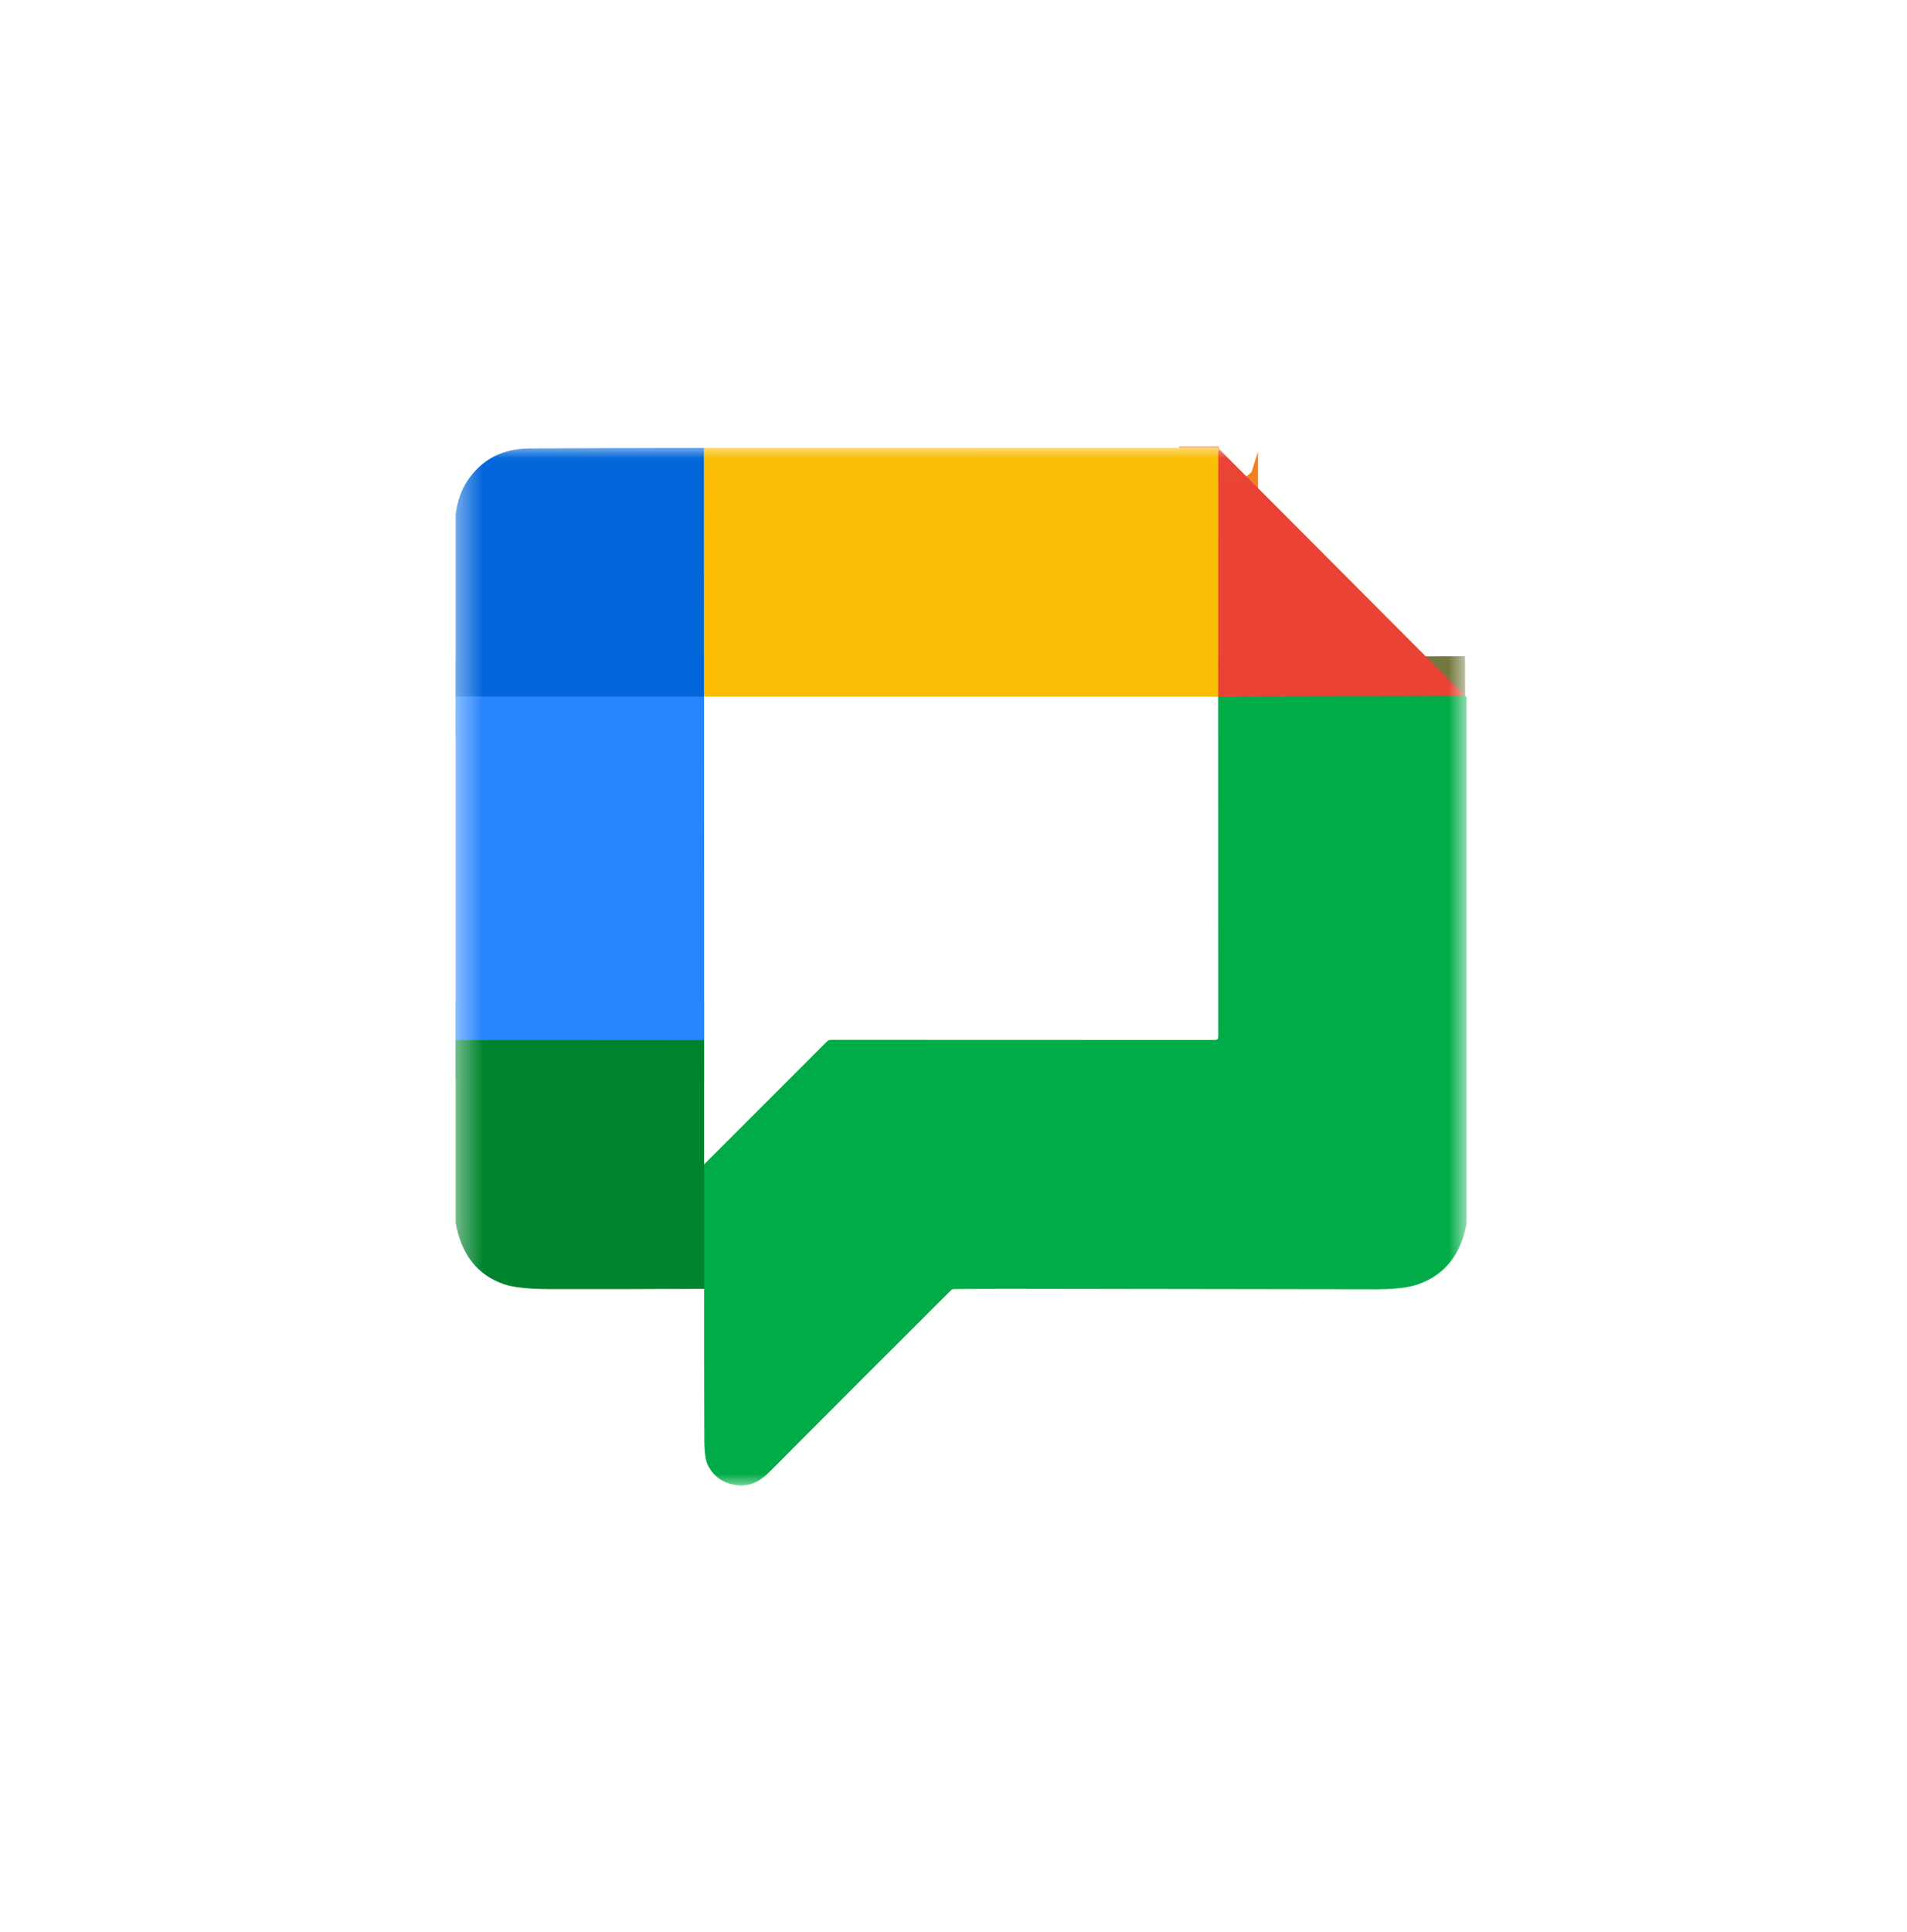
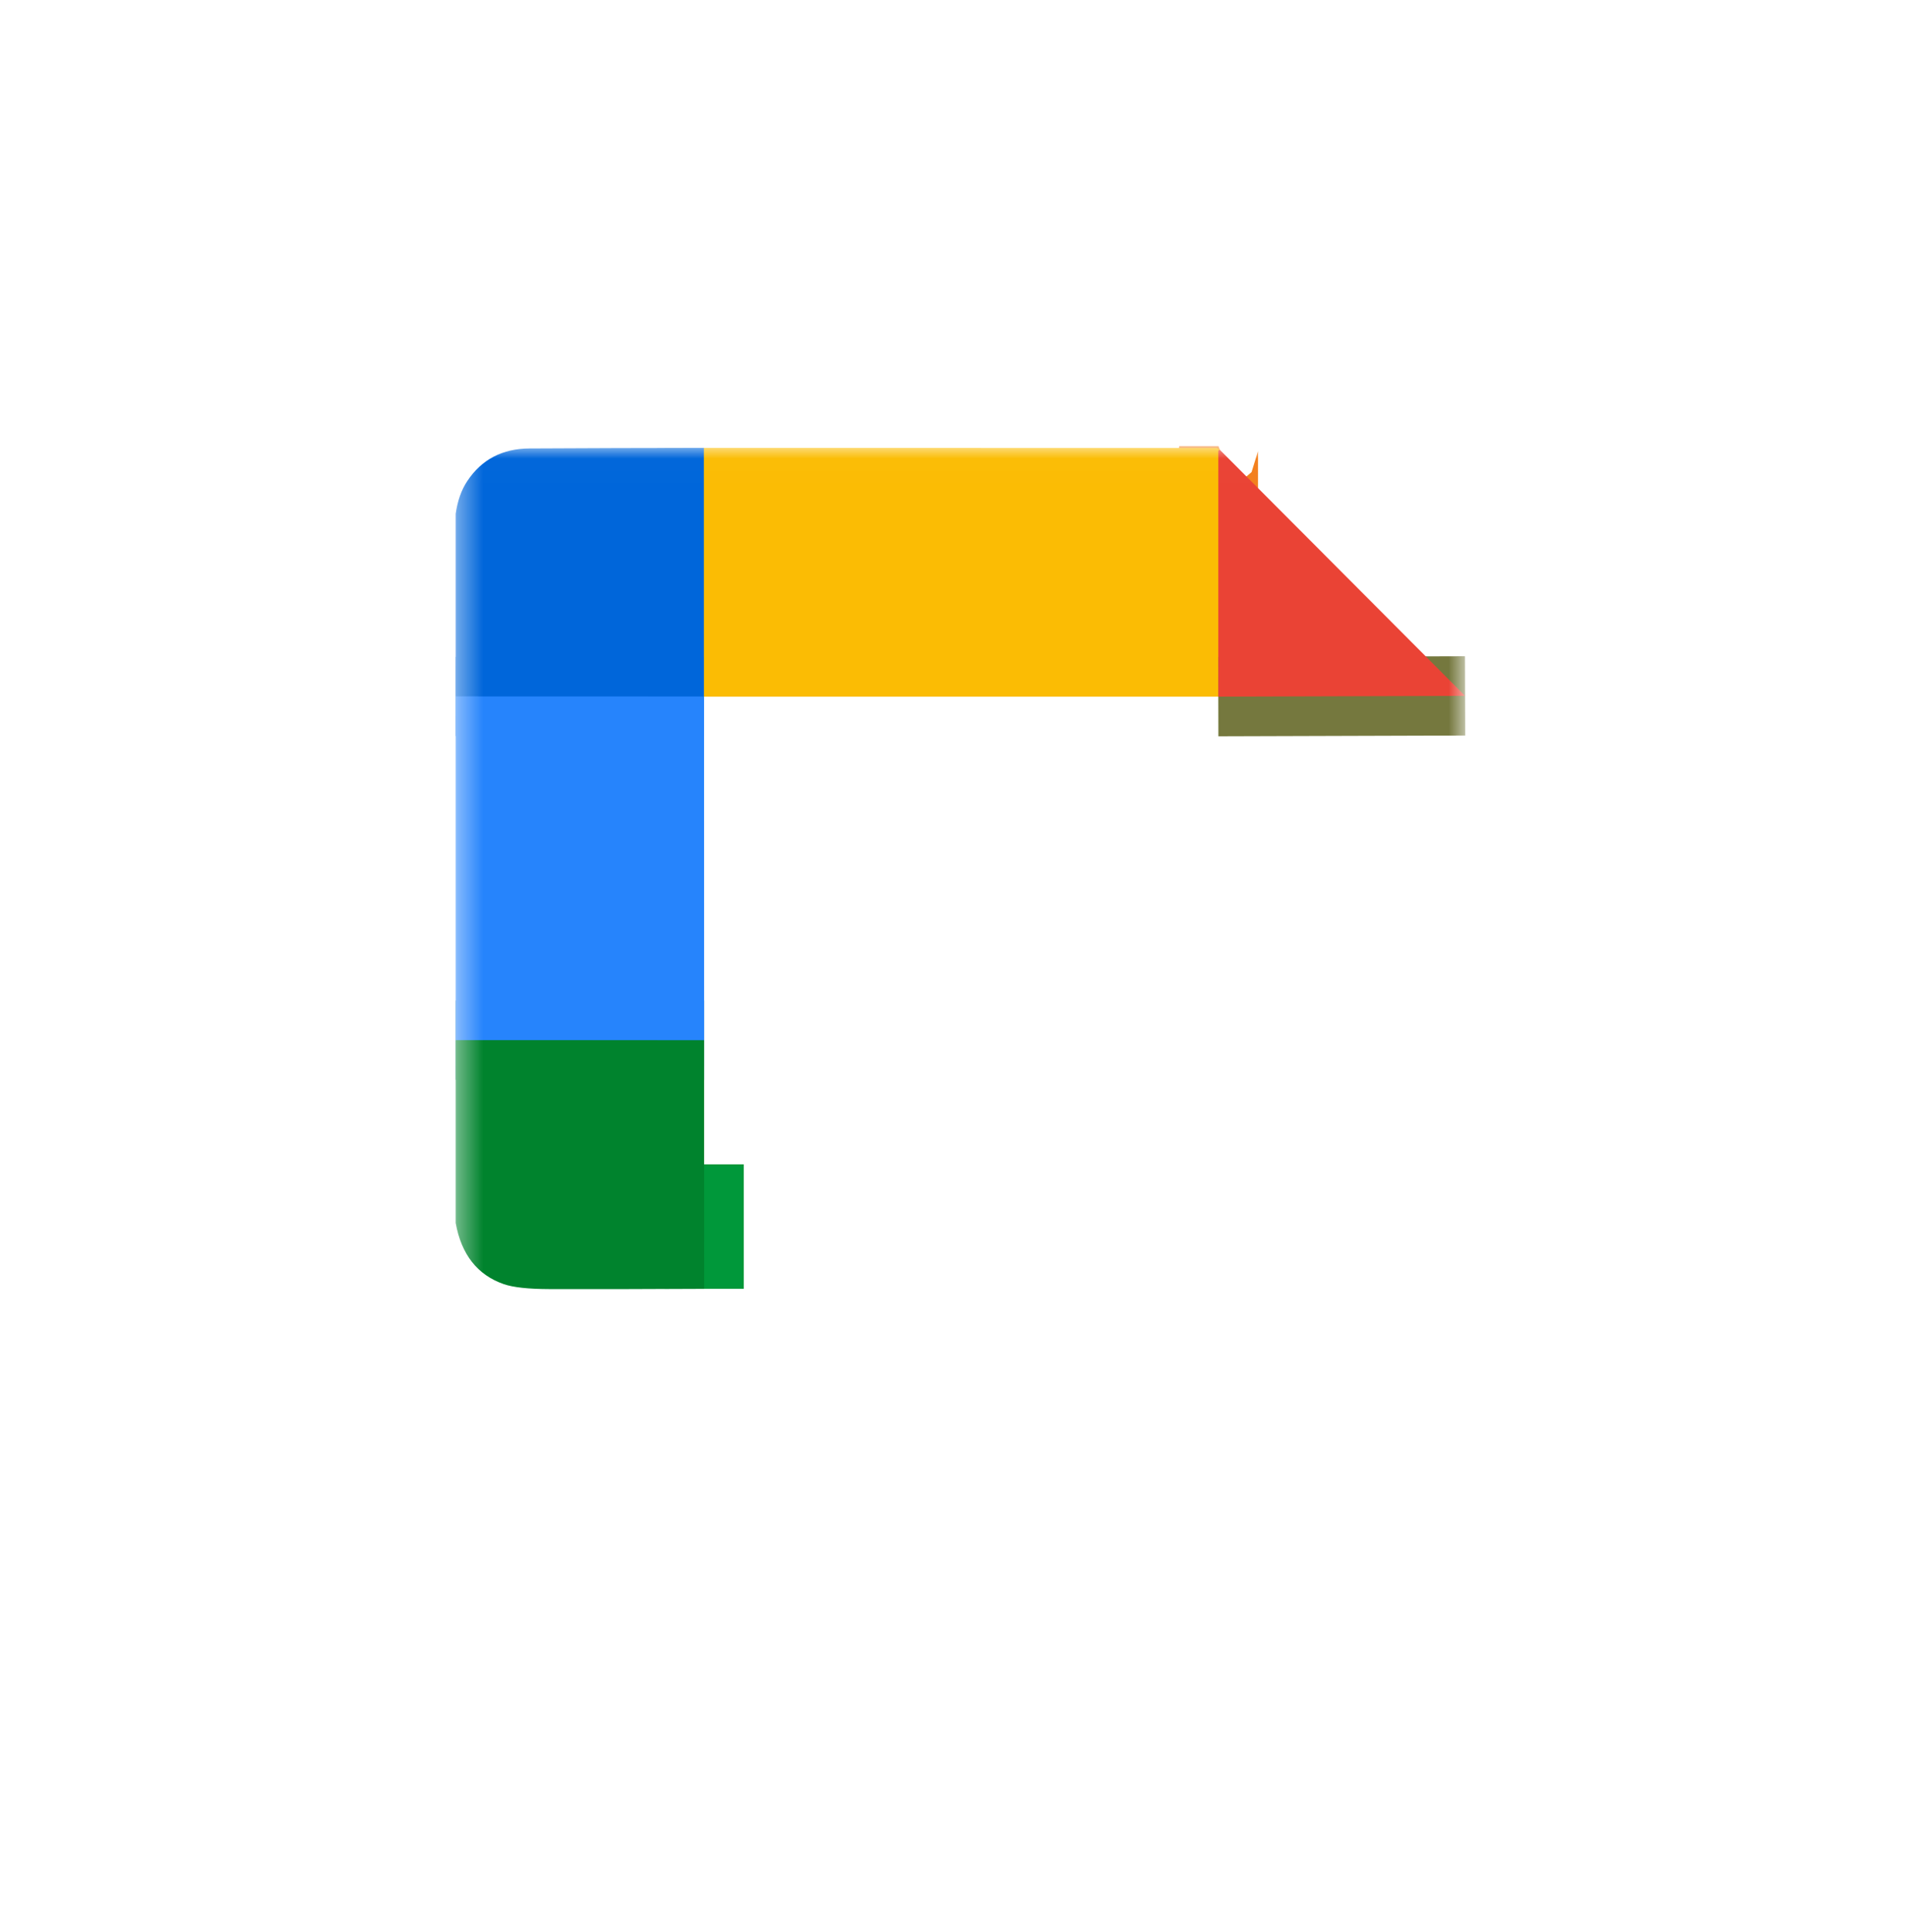
<svg xmlns="http://www.w3.org/2000/svg" width="77" height="78" viewBox="0 0 77 78" fill="none">
  <g clip-path="url(#clip0_291_959)">
    <mask id="mask0_291_959" style="mask-type:luminance" maskUnits="userSpaceOnUse" x="18" y="18" width="42" height="43">
      <path d="M18.399 18.013H59.218V60.013H18.399V18.013Z" fill="white" />
    </mask>
    <g mask="url(#mask0_291_959)">
      <path d="M28.423 18.079L28.424 28.116" stroke="#7E916F" stroke-width="3.2" />
      <path d="M28.424 28.116L18.399 28.113" stroke="#1375EB" stroke-width="3.2" />
      <path d="M49.254 18.156C49.24 18.161 49.228 18.166 49.218 18.173C49.211 18.176 49.206 18.181 49.202 18.188C49.198 18.194 49.196 18.202 49.196 18.209L49.193 28.12" stroke="#F3801D" stroke-width="3.2" />
      <path d="M49.194 28.12H49.187" stroke="#7EB426" stroke-width="3.2" />
      <path d="M28.428 28.121L28.424 28.116" stroke="#91A080" stroke-width="3.2" />
      <path d="M59.157 28.089L49.193 28.12" stroke="#75783E" stroke-width="3.2" />
      <path d="M28.431 41.99L18.399 41.988" stroke="#138495" stroke-width="3.2" />
      <path d="M28.432 52.023L28.431 46.999" stroke="#00983A" stroke-width="3.2" />
      <path d="M28.423 18.079L28.424 28.116L18.399 28.113V20.739C18.474 20.217 18.628 19.779 18.863 19.425C19.441 18.548 20.282 18.107 21.385 18.101C23.718 18.088 26.064 18.081 28.423 18.079Z" fill="#0066DA" />
      <path d="M28.423 18.079L49.084 18.082C49.128 18.082 49.17 18.095 49.205 18.12L49.254 18.156C49.239 18.161 49.228 18.166 49.218 18.173C49.211 18.176 49.205 18.181 49.201 18.188C49.197 18.194 49.196 18.202 49.196 18.209L49.193 28.12H28.428L28.424 28.116L28.423 18.079Z" fill="#FBBC04" />
      <path d="M49.254 18.156L59.157 28.089L49.193 28.12L49.196 18.209C49.196 18.193 49.203 18.181 49.218 18.173C49.228 18.166 49.24 18.161 49.254 18.156Z" fill="#EA4335" />
      <path d="M18.399 28.113L28.424 28.116L28.428 28.12L28.431 41.991L18.399 41.988V28.113Z" fill="#2684FC" />
-       <path d="M59.156 28.089L59.218 28.133V49.383C58.985 50.654 58.326 51.475 57.241 51.846C56.855 51.979 56.285 52.045 55.531 52.043C50.641 52.035 45.7 52.028 40.71 52.021C39.986 52.02 39.251 52.025 38.505 52.036C38.464 52.037 38.429 52.052 38.4 52.081C35.944 54.526 33.494 56.977 31.05 59.434C30.674 59.813 30.247 60.024 29.706 59.944C29.202 59.87 28.831 59.61 28.592 59.165C28.491 58.976 28.44 58.631 28.439 58.13C28.432 56.101 28.43 54.066 28.432 52.023L28.431 46.999L33.389 42.041C33.433 41.997 33.492 41.972 33.555 41.972L49.081 41.977C49.141 41.977 49.191 41.928 49.191 41.869L49.187 28.12H49.193L59.156 28.089Z" fill="#00AC47" />
      <path d="M28.431 41.99V46.999L28.432 52.023C26.335 52.035 24.255 52.039 22.194 52.035C21.335 52.033 20.716 51.966 20.337 51.833C19.274 51.462 18.629 50.639 18.399 49.365V41.988L28.431 41.99Z" fill="#00832D" />
    </g>
  </g>
  <defs>
    <clipPath id="clip0_291_959">
      <rect width="42" height="42" fill="white" transform="translate(17.789 18)" />
    </clipPath>
  </defs>
</svg>